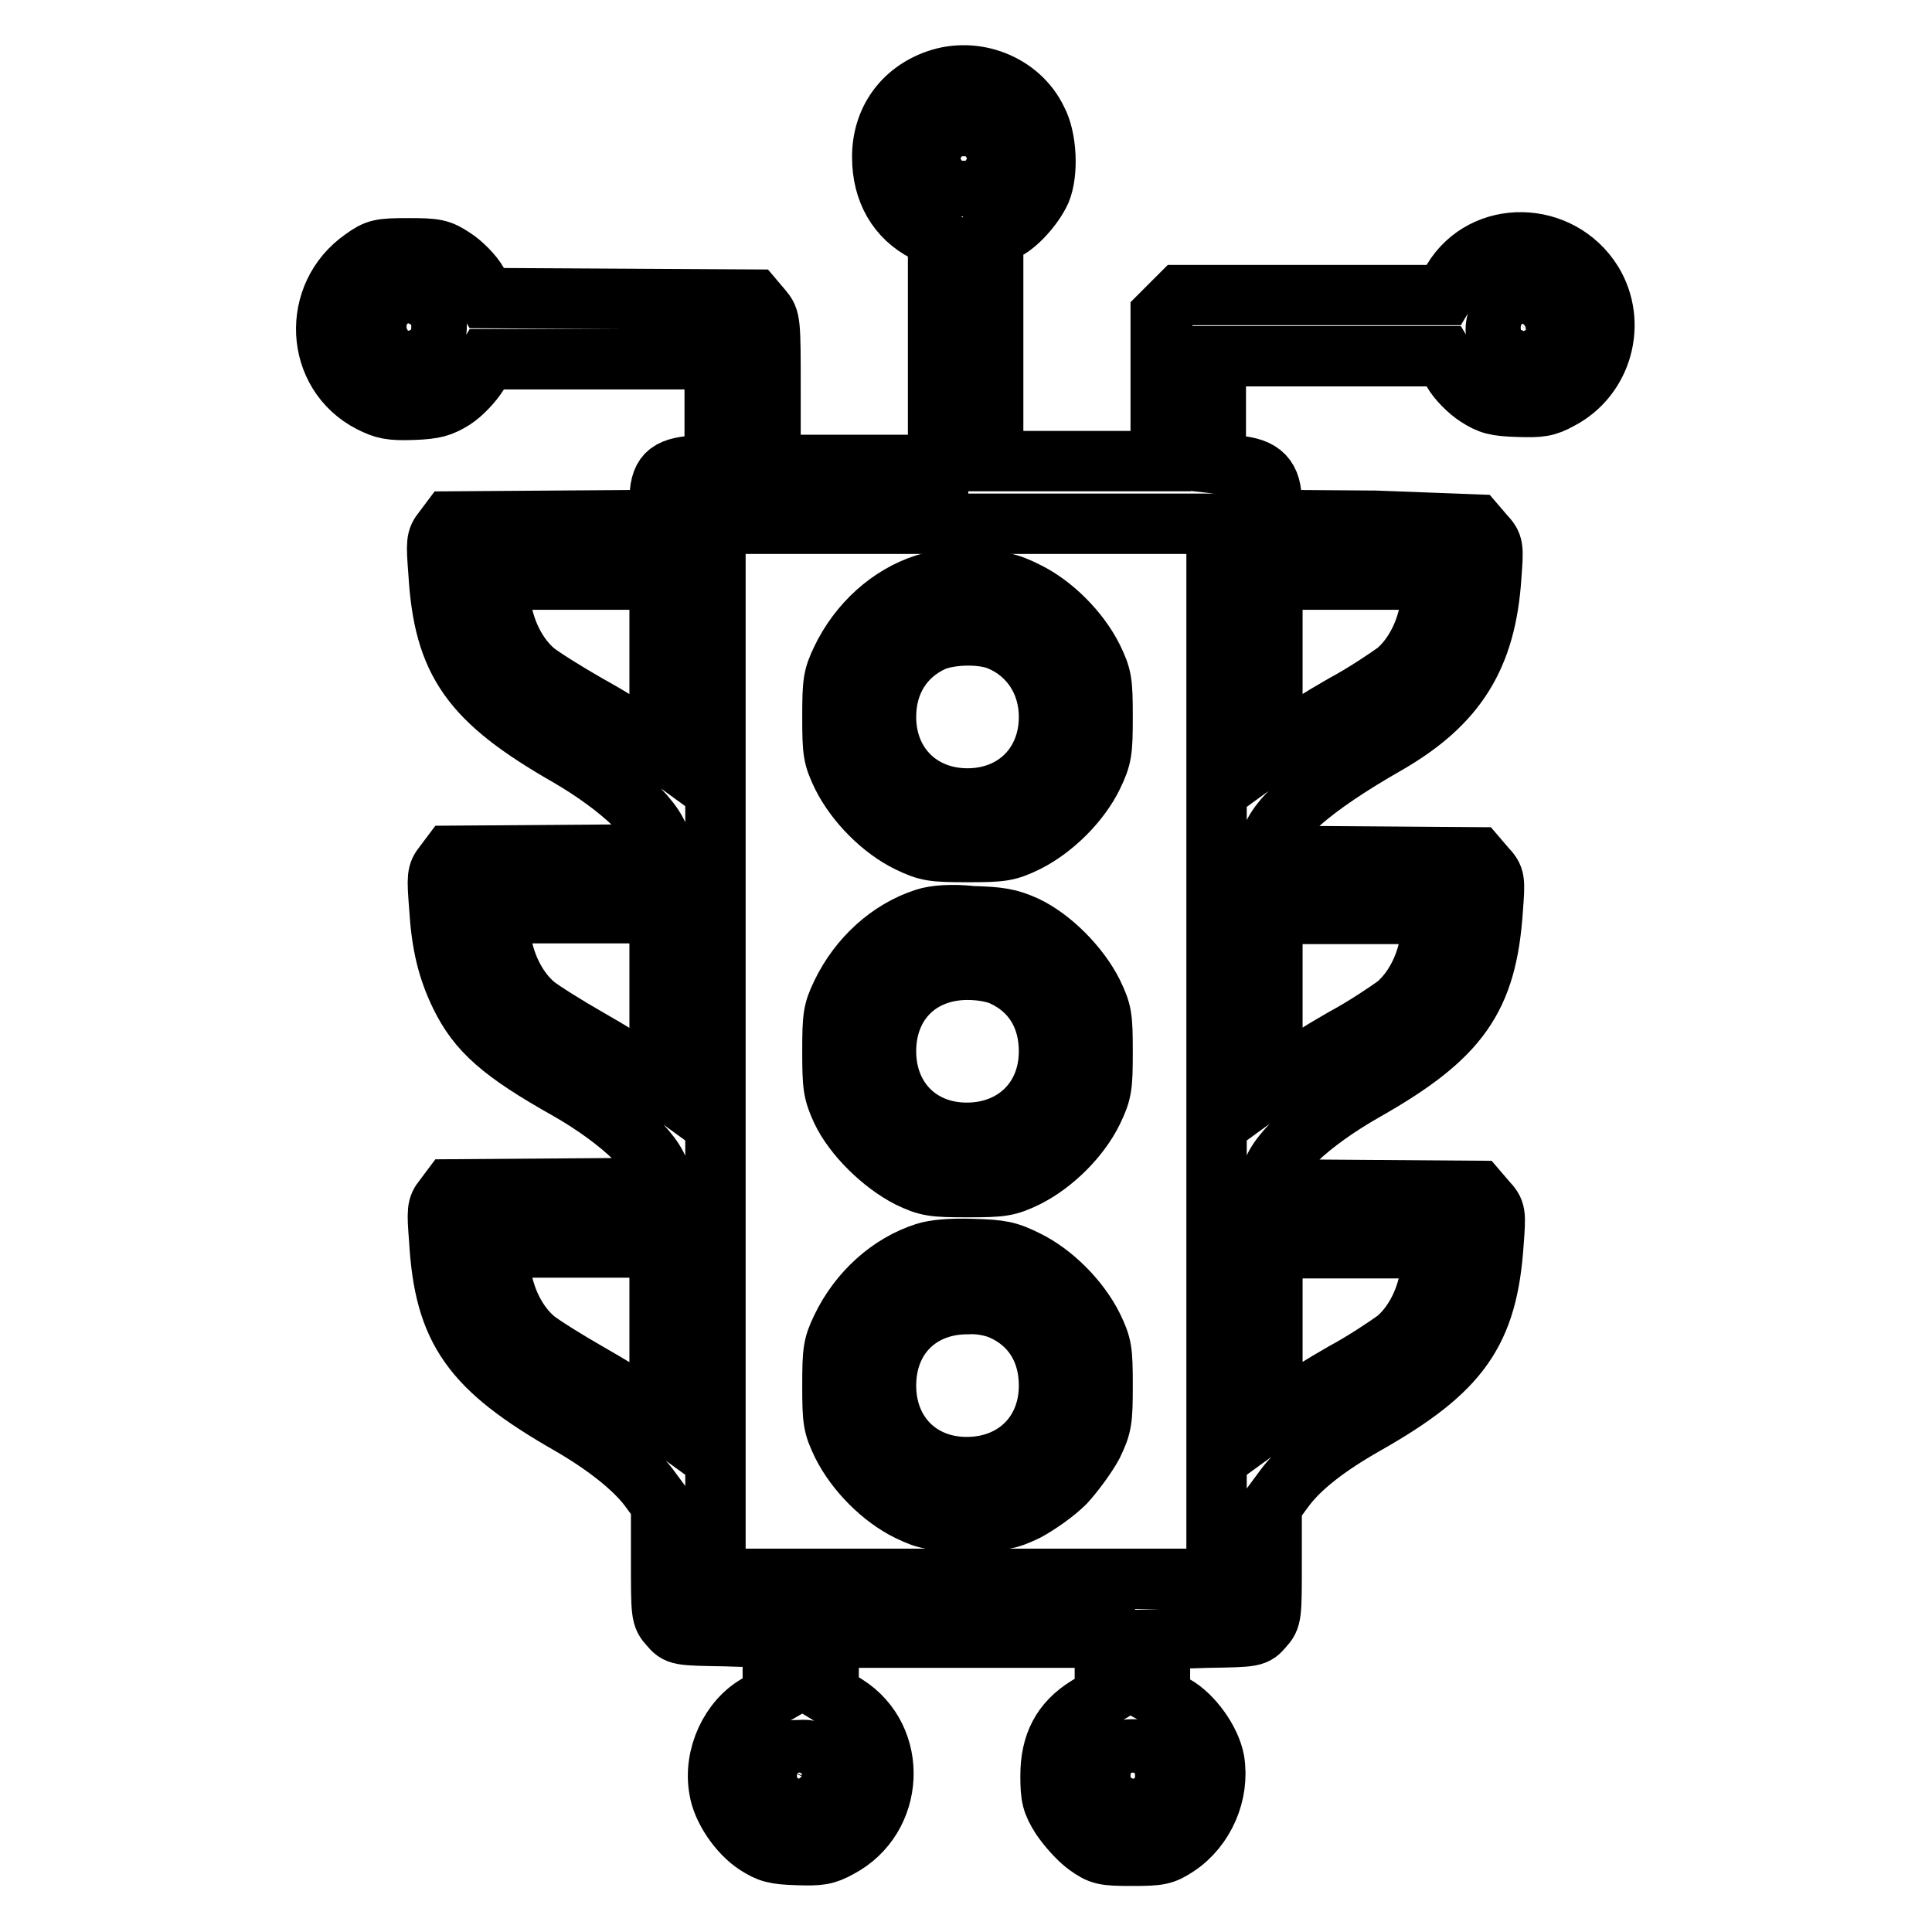
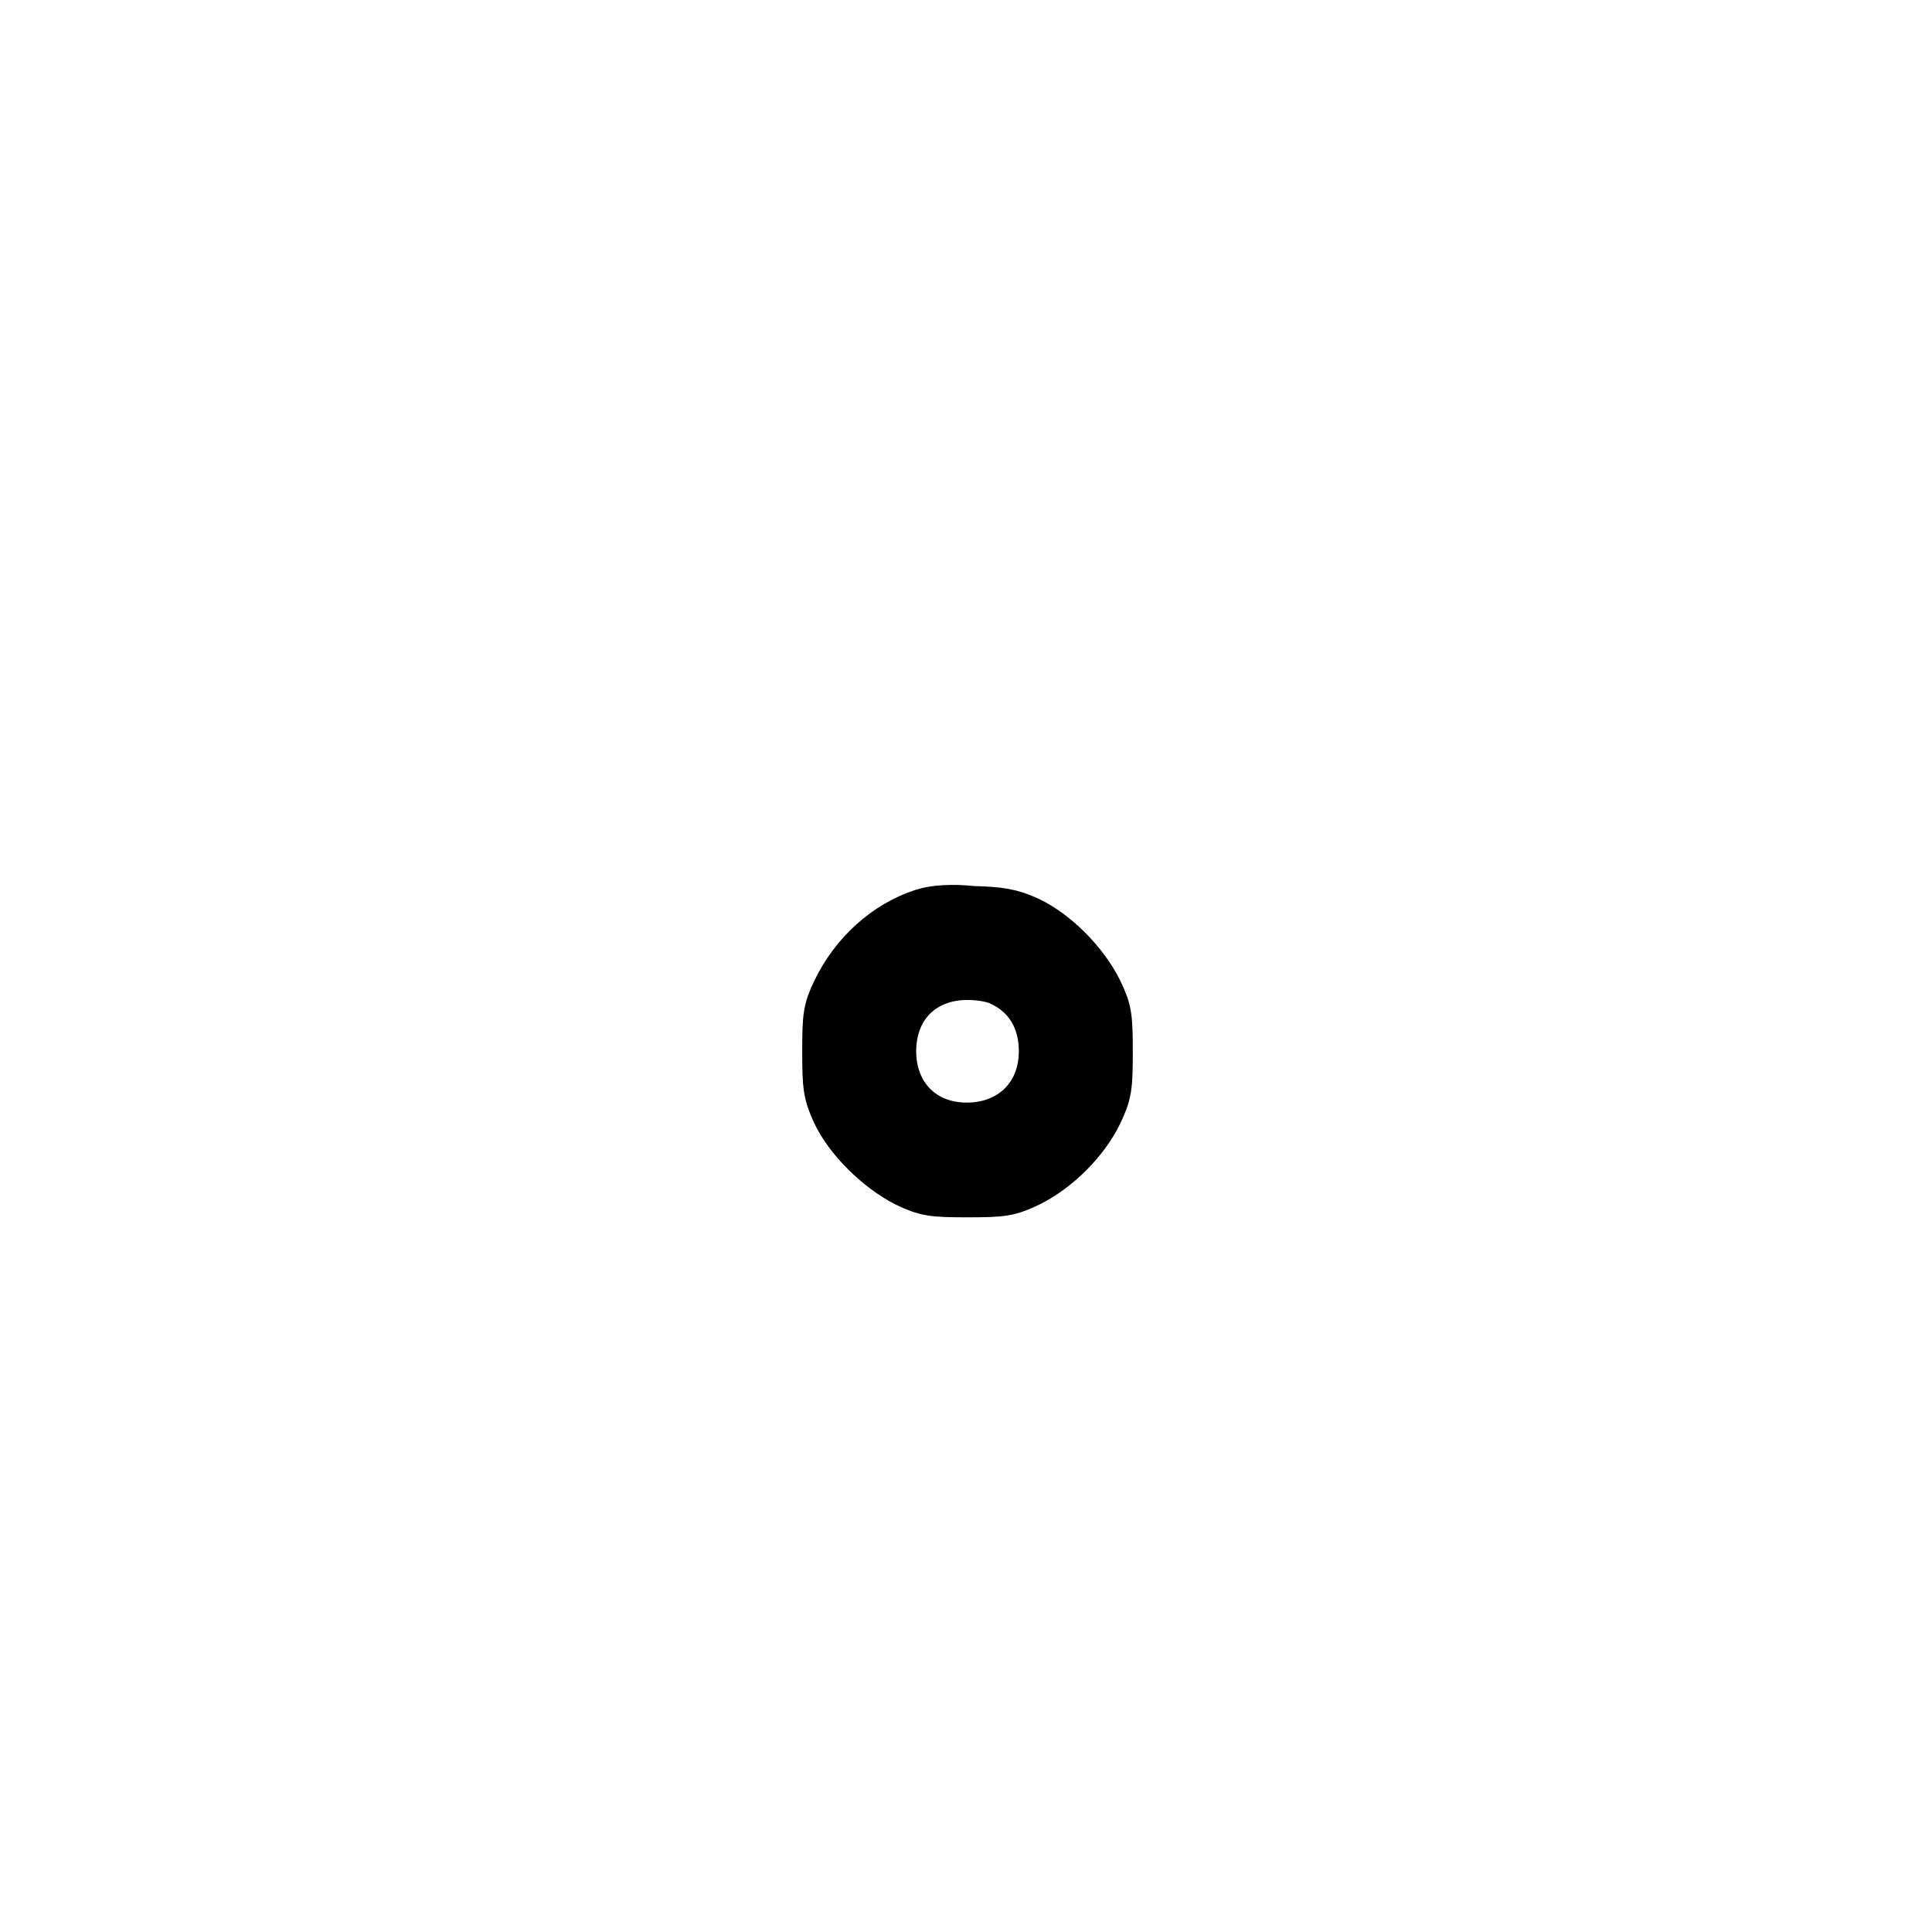
<svg xmlns="http://www.w3.org/2000/svg" version="1.1" x="0px" y="0px" viewBox="0 0 256 256" enable-background="new 0 0 256 256" xml:space="preserve">
  <g>
    <g>
      <g>
-         <path stroke-width="8" fill-opacity="0" stroke="#000000" d="M124.1,10.6c-4.5,1.6-7.2,5.4-7.2,10.2c0,4.5,2,8,5.7,9.9l1.7,0.9v15v15h-11.1h-11.1v-9.6c0-9.5,0-9.7-1.1-11l-1.1-1.3l-17.7-0.1l-17.7-0.1l-1.2-2c-0.6-1.1-2.1-2.6-3.2-3.3c-1.8-1.2-2.4-1.3-6-1.3c-3.7,0-4.2,0.1-6,1.4c-6.9,4.8-6.4,15.2,1,19c1.8,0.9,2.6,1.1,5.6,1c2.9-0.1,3.8-0.4,5.4-1.4c1.1-0.7,2.5-2.2,3.2-3.3l1.2-2l15.1,0h15.1v7.1v7.1L92,61.7c-3.6,0.3-4.6,1.2-4.6,4.8v2.4L73.5,69l-13.9,0.1l-0.9,1.2c-0.9,1.1-0.9,1.6-0.6,5.5c0.7,12,4.3,17,17.2,24.4c6.9,4,12.2,9,12.2,11.8v1.2l-13.9,0.1l-13.9,0.1l-0.9,1.2c-0.9,1.1-0.9,1.6-0.6,5.5c0.3,5,1.1,8.3,2.8,11.8c2.3,4.7,5.4,7.5,14.3,12.5c7,4,12.2,9,12.2,11.8v1.2l-13.9,0.1l-13.9,0.1l-0.9,1.2c-0.9,1.1-0.9,1.6-0.6,5.5c0.7,12,4.3,17,17.2,24.4c4.7,2.7,8.5,5.7,10.5,8.3l1.7,2.3v7.4c0,7.2,0,7.5,1.1,8.7c1.1,1.3,1.2,1.3,7.4,1.4l6.3,0.2v3.8v3.9l-1.9,1.1c-3.7,2-6,6.9-5.2,11.3c0.4,2.6,2.6,5.8,4.9,7.3c1.7,1.1,2.5,1.3,5.4,1.4c3,0.1,3.8,0,5.6-1c7.4-3.9,7.9-14.5,0.9-18.9l-2.3-1.4v-3.8V217H128h18.4v3.9v3.8l-2.3,1.4c-3.4,2.1-4.9,5-4.9,9.2c0,2.8,0.2,3.6,1.4,5.5c0.8,1.2,2.3,2.9,3.4,3.7c1.8,1.3,2.3,1.4,6,1.4c3.6,0,4.2-0.1,6-1.3c3.6-2.4,5.6-7,4.9-11.3c-0.5-2.7-2.9-6-5.2-7.3l-2-1.1v-3.9v-3.8l6.3-0.2c6.2-0.1,6.3-0.1,7.4-1.4c1.1-1.2,1.1-1.5,1.1-8.7v-7.4l1.7-2.3c2-2.7,5.5-5.5,10.8-8.5c12.5-7.1,16.1-12.2,16.9-24c0.3-4,0.3-4.2-0.9-5.5l-1.2-1.4l-13.7-0.1l-13.7-0.1v-1.2c0-2.9,5.1-7.7,12.5-11.9c12.5-7.1,16.1-12.2,16.9-24c0.3-4,0.3-4.2-0.9-5.5l-1.2-1.4l-13.7-0.1l-13.7-0.1v-1.2c0-3.1,5.4-7.9,15.6-13.7c9.1-5.3,13-11.5,13.7-22.1c0.3-4,0.3-4.2-0.9-5.5l-1.2-1.4L182.2,69l-13.7-0.1v-2.3c0-3.3-1.2-4.6-4.7-4.9l-2.7-0.3v-7.1v-7.1h15.1l15.1,0l1.2,2c0.6,1.1,2.1,2.6,3.2,3.3c1.7,1.1,2.5,1.3,5.4,1.4c3,0.1,3.8,0,5.6-1c5.6-2.9,7.6-10.1,4.3-15.5c-4.3-6.9-14.4-7.1-18.5-0.3l-1.2,2l-17.4,0h-17.5l-1.3,1.3l-1.3,1.3v9.7v9.7h-11.1h-11.1V46.4V31.2l1.4-0.6c1.7-0.7,4-3.3,4.9-5.3c1-2.4,0.8-7-0.5-9.4C135.1,11.1,129.2,8.8,124.1,10.6z M130,18.3c0.9,0.7,1.2,1.3,1.2,2.7s-0.3,2-1.2,2.7c-0.7,0.6-1.7,1-2.3,1c-0.6,0-1.6-0.4-2.3-1c-0.9-0.7-1.2-1.3-1.2-2.7s0.3-2,1.2-2.7c0.7-0.6,1.7-1,2.3-1C128.3,17.3,129.3,17.7,130,18.3z M56.8,40.9c2.3,2.1,0.6,5.9-2.6,5.9c-1.4,0-2-0.3-2.7-1.2c-0.6-0.7-1-1.7-1-2.3c0-0.6,0.4-1.6,1-2.3C52.7,39.5,55.3,39.4,56.8,40.9z M204.5,41.1c0.6,0.7,1,1.7,1,2.3c0,1.8-1.7,3.5-3.6,3.5c-3.3,0-4.8-3.1-2.8-5.7c0.7-0.9,1.3-1.2,2.7-1.2C203.2,39.9,203.8,40.2,204.5,41.1z M161.2,139.3l0,69.9H128H94.8v-69.9V69.4h33.2h33.2V139.3z M87.4,88.1v11.3l-2.2-1.6C84,97,80.8,95,77.9,93.4c-2.8-1.6-6-3.6-7-4.4c-2.4-2-4.2-5.5-4.6-9.3L66,76.8h10.7h10.7V88.1L87.4,88.1z M189.6,79.7c-0.4,3.8-2.2,7.3-4.6,9.3c-1.1,0.8-4.2,2.9-7,4.4c-2.8,1.6-6,3.6-7.2,4.5l-2.2,1.6V88.1V76.8h10.7h10.7L189.6,79.7z M87.4,132.4v11.3l-2.2-1.6c-1.2-0.9-4.5-2.9-7.3-4.5c-2.8-1.6-6-3.6-7-4.4c-2.4-2-4.2-5.5-4.6-9.3l-0.3-2.9h10.7h10.7V132.4L87.4,132.4z M189.6,123.9c-0.4,3.8-2.2,7.3-4.6,9.3c-1.1,0.8-4.2,2.9-7,4.4c-2.8,1.6-6,3.6-7.2,4.5l-2.2,1.6v-11.3v-11.3h10.7h10.7L189.6,123.9z M87.4,176.7V188l-2.2-1.6c-1.2-0.9-4.5-2.9-7.3-4.5c-2.8-1.6-6-3.6-7-4.4c-2.4-2-4.2-5.5-4.6-9.3l-0.3-2.9h10.7h10.7V176.7L87.4,176.7z M189.6,168.2c-0.4,3.8-2.2,7.3-4.6,9.3c-1.1,0.8-4.2,2.9-7,4.4c-2.8,1.6-6,3.6-7.2,4.5l-2.2,1.6v-11.3v-11.3h10.7h10.7L189.6,168.2z M108.6,233c0.6,0.7,1,1.7,1,2.3c0,0.6-0.4,1.6-1,2.3c-1.3,1.7-4.1,1.7-5.4,0c-1.1-1.4-1.2-2.5-0.5-4c0.7-1.4,1.3-1.7,3.3-1.7C107.2,231.8,107.9,232,108.6,233z M152.8,233c0.6,0.7,1,1.7,1,2.3c0,0.6-0.4,1.6-1,2.3c-1.3,1.7-4.1,1.7-5.4,0c-0.6-0.7-1-1.7-1-2.3c0-0.6,0.4-1.6,1-2.3c0.7-0.9,1.3-1.2,2.7-1.2C151.5,231.8,152.1,232,152.8,233z" />
-         <path stroke-width="8" fill-opacity="0" stroke="#000000" d="M122.6,77.4c-4.7,1.5-8.8,5.2-11.1,10c-1.1,2.3-1.2,3-1.2,7.6c0,4.7,0.1,5.3,1.3,7.8c1.8,3.6,5.3,7.1,8.8,8.8c2.5,1.2,3.2,1.3,7.8,1.3s5.3-0.1,7.8-1.3c3.6-1.8,7.1-5.3,8.8-8.8c1.2-2.5,1.3-3.2,1.3-7.8c0-4.7-0.1-5.3-1.3-7.8c-1.8-3.6-5.3-7.1-8.8-8.8c-2.4-1.2-3.4-1.4-7.1-1.5C126.1,76.8,123.8,77,122.6,77.4z M132.5,84.9c4,1.7,6.5,5.5,6.5,10.1c0,6.3-4.5,10.8-10.8,10.8c-6.3,0-10.8-4.5-10.8-10.8c0-4.6,2.3-8.2,6.2-10C125.9,84,130.2,83.9,132.5,84.9z" />
        <path stroke-width="8" fill-opacity="0" stroke="#000000" d="M122.6,121.7c-4.7,1.5-8.8,5.2-11.1,10c-1.1,2.3-1.2,3-1.2,7.6c0,4.6,0.1,5.4,1.2,7.8c1.6,3.4,5.4,7.1,8.9,8.9c2.5,1.2,3.2,1.3,7.8,1.3s5.3-0.1,7.8-1.3c3.6-1.8,7.1-5.3,8.8-8.8c1.2-2.5,1.3-3.2,1.3-7.8c0-4.7-0.1-5.3-1.3-7.8c-1.8-3.6-5.5-7.3-8.9-8.9c-2.2-1-3.5-1.2-7.1-1.3C126.1,121.1,123.8,121.3,122.6,121.7z M132.8,129.3c4,1.8,6.2,5.4,6.2,10c0,6.4-4.6,10.8-10.9,10.8c-6.3,0-10.7-4.5-10.7-10.8c0-6.4,4.4-10.8,10.8-10.8C129.9,128.5,131.7,128.8,132.8,129.3z" />
-         <path stroke-width="8" fill-opacity="0" stroke="#000000" d="M122.6,166c-4.7,1.5-8.8,5.2-11.1,10c-1.1,2.3-1.2,3-1.2,7.6c0,4.7,0.1,5.3,1.3,7.8c1.8,3.6,5.3,7.1,8.8,8.8c2.5,1.2,3.2,1.3,7.8,1.3s5.3-0.1,7.8-1.3c1.5-0.8,3.8-2.4,5.1-3.7c1.2-1.3,2.9-3.6,3.7-5.1c1.2-2.5,1.3-3.2,1.3-7.8c0-4.7-0.1-5.3-1.3-7.8c-1.8-3.6-5.3-7.1-8.8-8.8c-2.4-1.2-3.4-1.4-7.1-1.5C126.1,165.4,123.8,165.6,122.6,166z M132.8,173.6c4,1.8,6.2,5.4,6.2,10c0,6.4-4.6,10.8-10.9,10.8c-6.3,0-10.7-4.5-10.7-10.8c0-6.4,4.4-10.8,10.8-10.8C129.9,172.7,131.7,173.1,132.8,173.6z" />
      </g>
    </g>
  </g>
</svg>